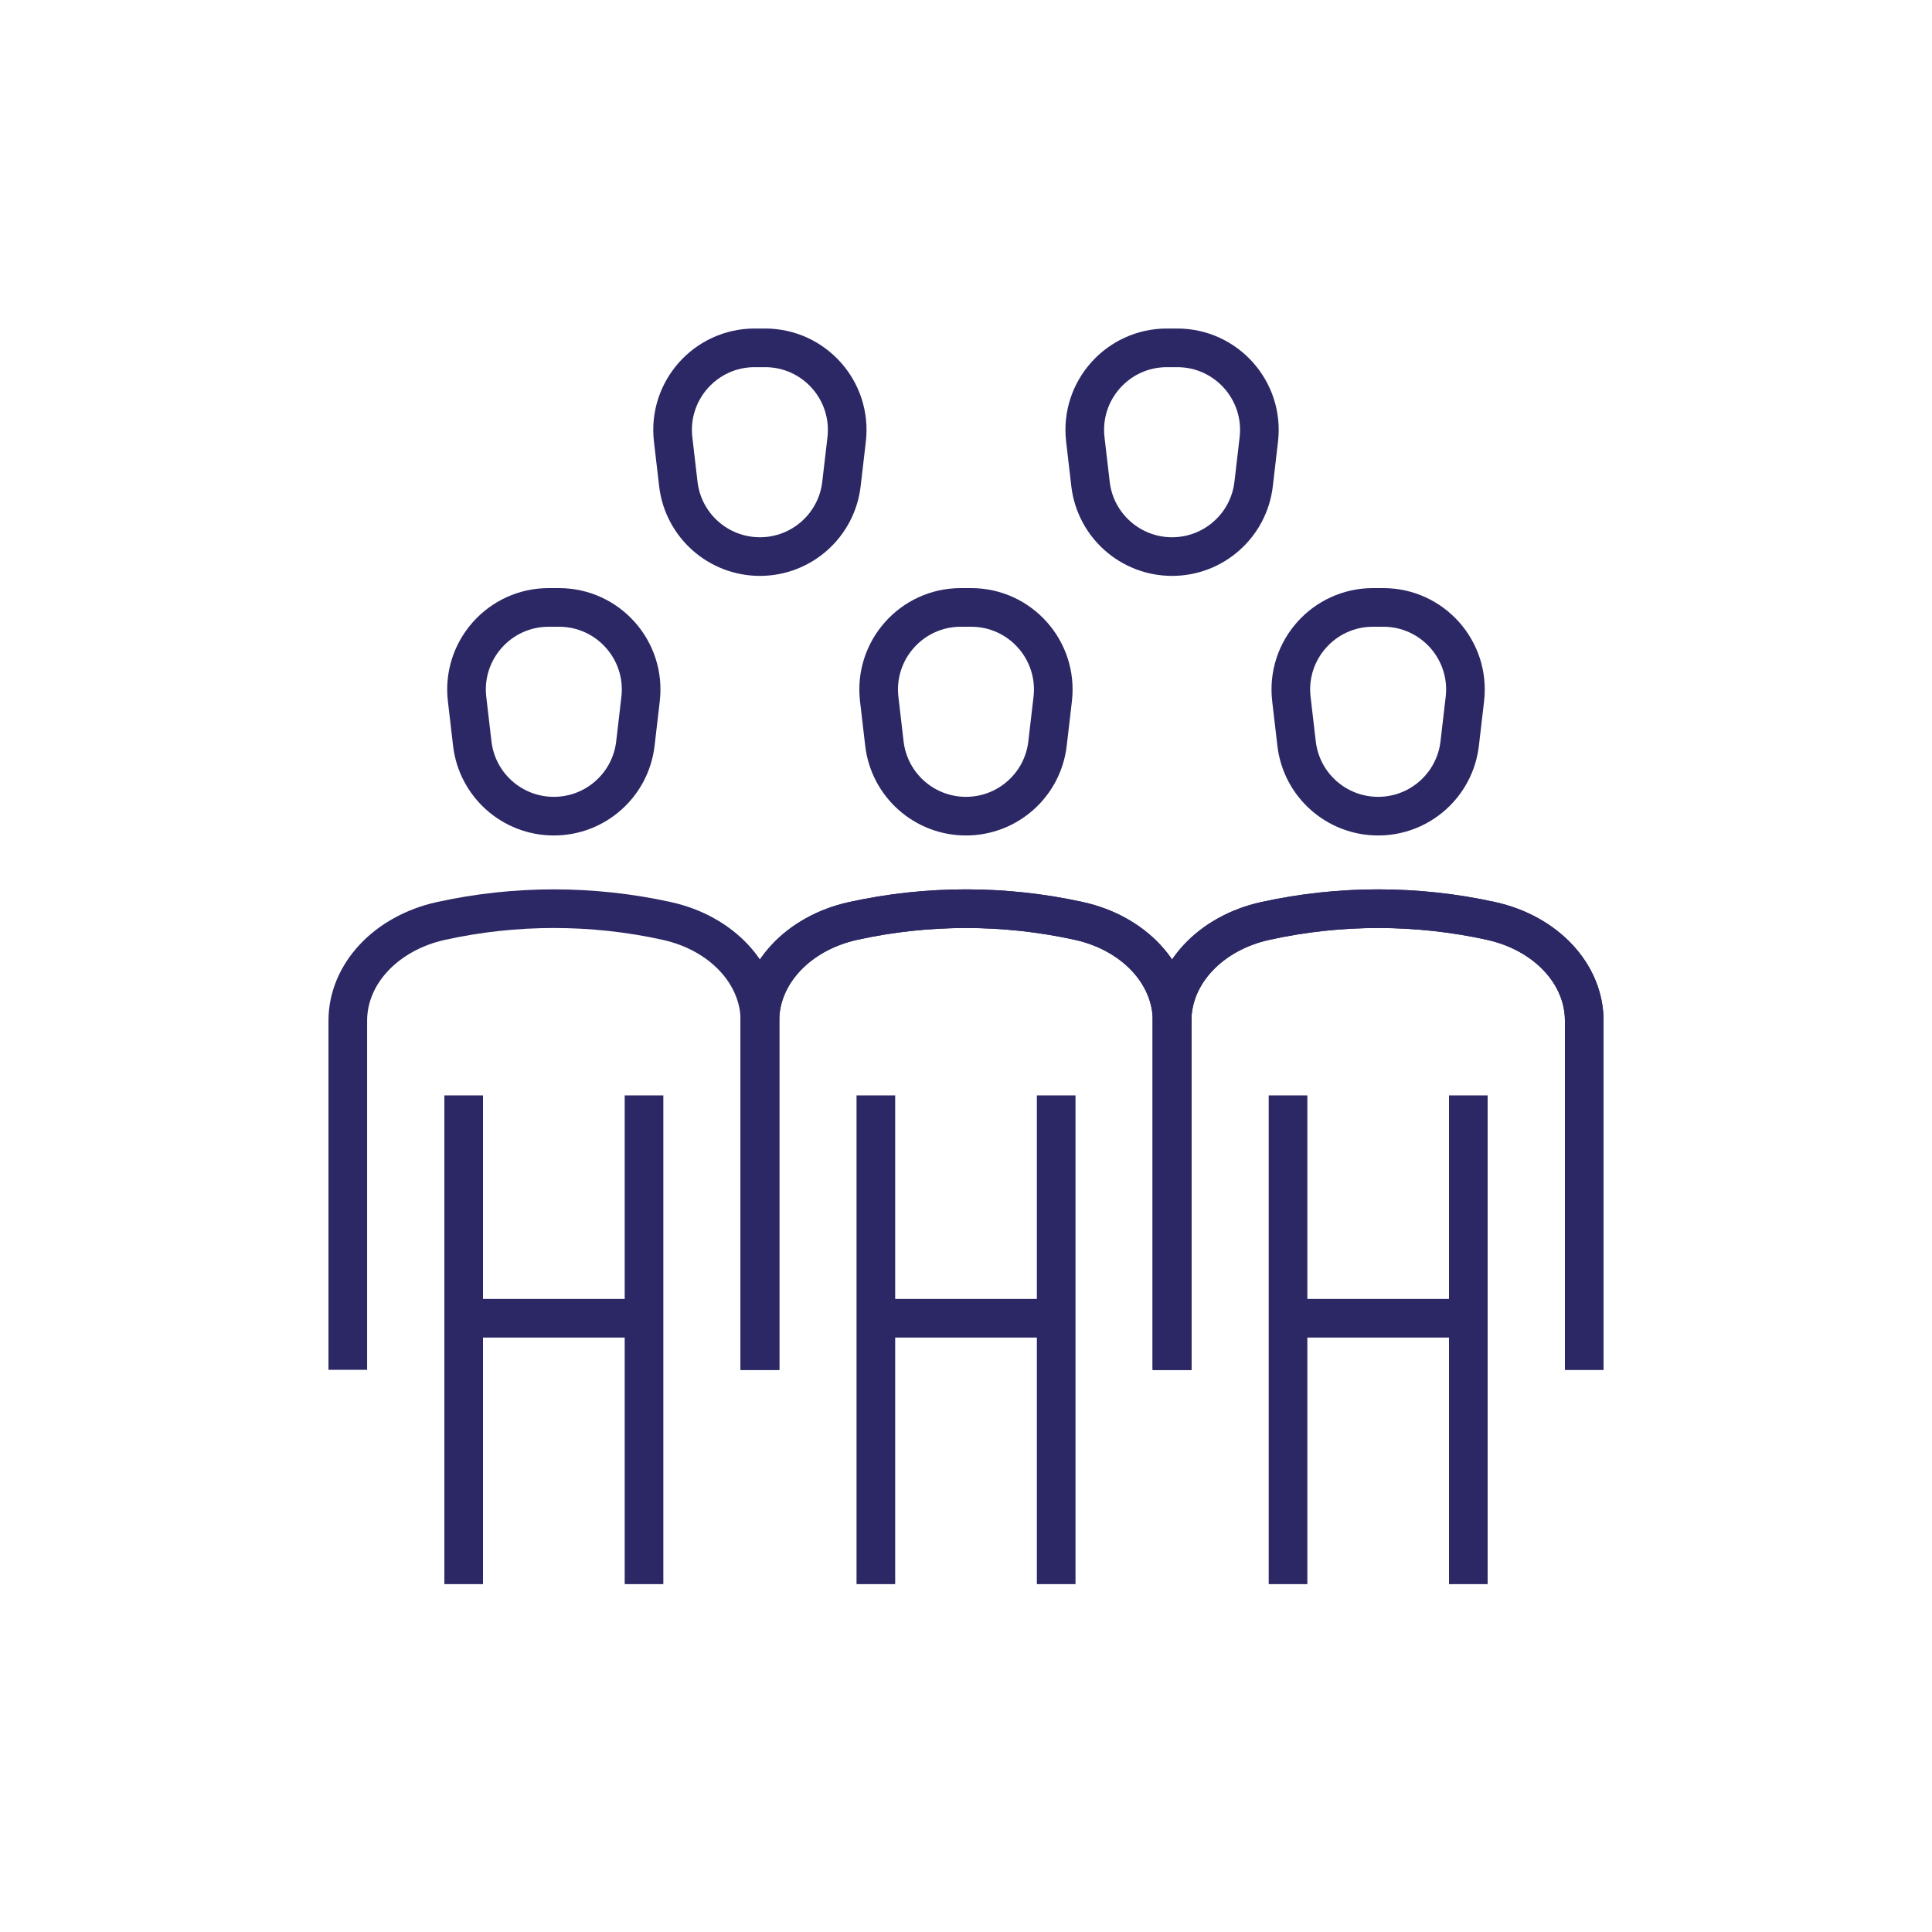
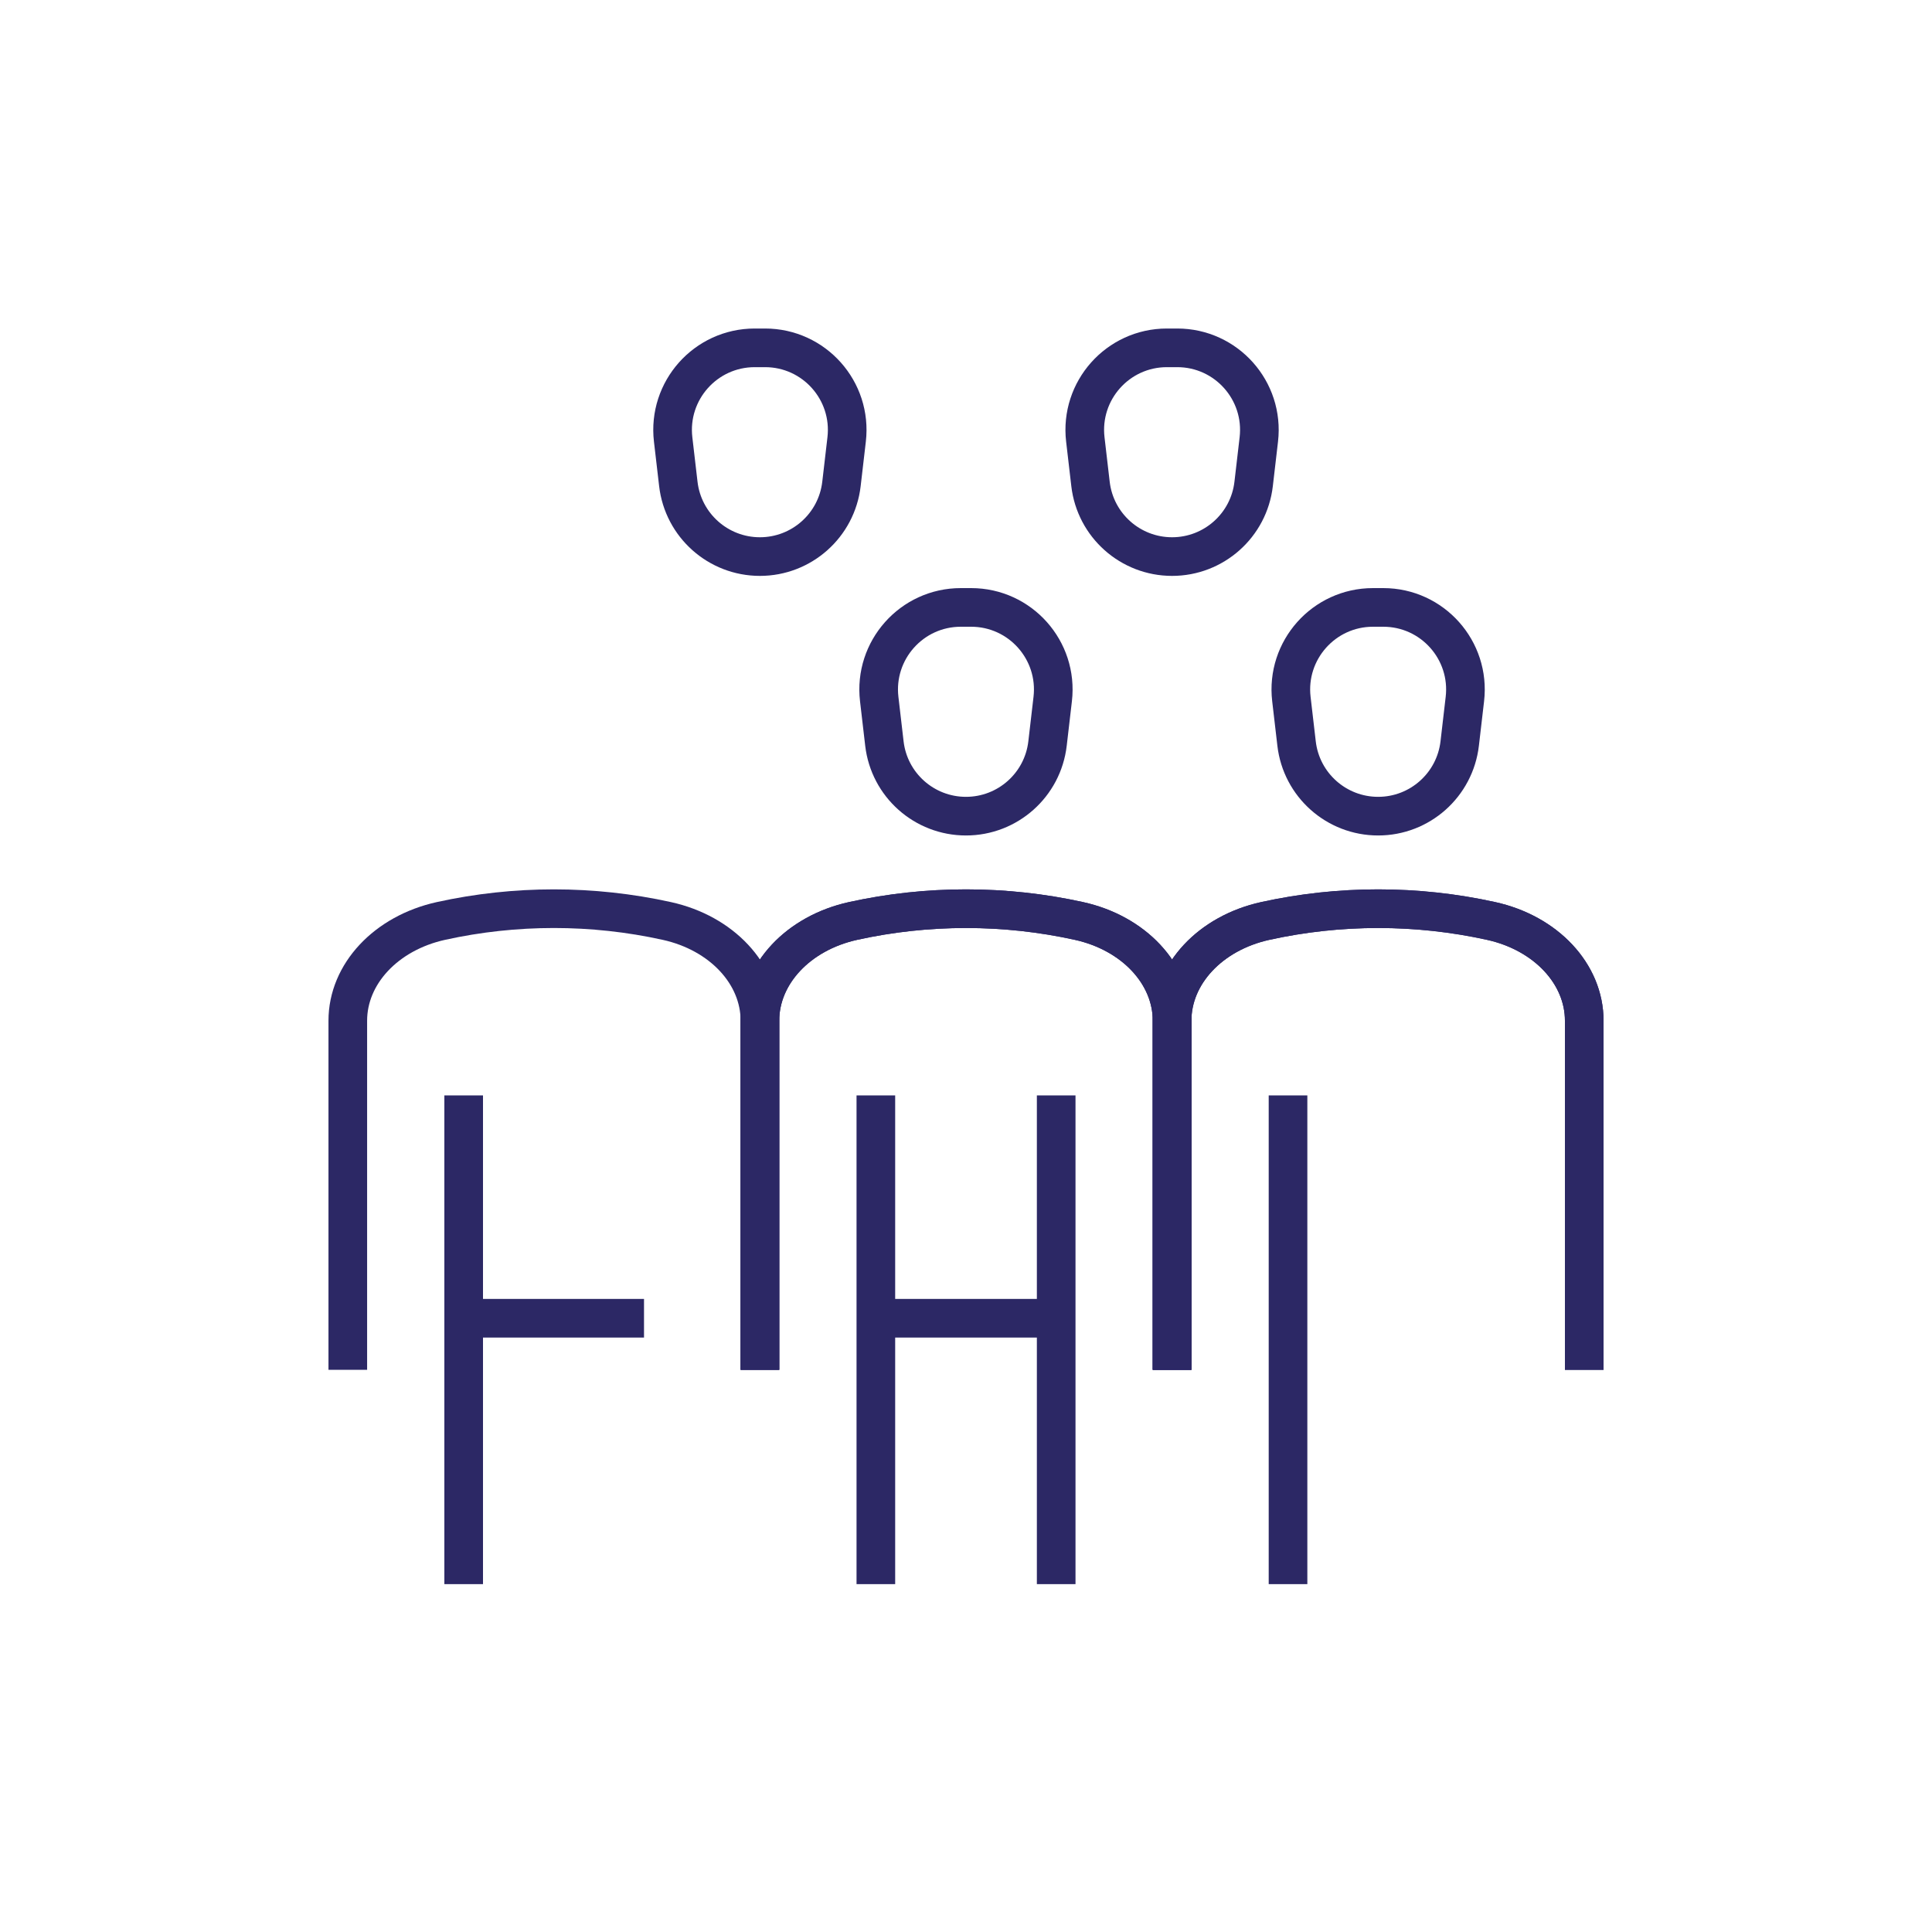
<svg xmlns="http://www.w3.org/2000/svg" id="Layer_1" viewBox="0 0 50 50">
  <defs>
    <style>.cls-1{fill:none;stroke:#2c2865;stroke-linejoin:round;}</style>
  </defs>
  <g>
    <path class="cls-1" d="M19.667,35.45h0v-9.034c0-1.21-.989-2.269-2.412-2.582h0c-1.92-.423-3.922-.423-5.842,0h0c-1.423,.314-2.412,1.372-2.412,2.582v9.034h0" />
    <line class="cls-1" x1="12" y1="28.349" x2="12" y2="40.998" />
-     <line class="cls-1" x1="16.667" y1="40.998" x2="16.667" y2="28.349" />
    <line class="cls-1" x1="12" y1="34.116" x2="16.667" y2="34.116" />
    <g>
      <line class="cls-1" x1="22.667" y1="28.349" x2="22.667" y2="40.998" />
      <line class="cls-1" x1="27.334" y1="40.998" x2="27.334" y2="28.349" />
      <line class="cls-1" x1="22.667" y1="34.116" x2="27.334" y2="34.116" />
    </g>
    <path class="cls-1" d="M30.333,35.45h0v-9.034c0-1.21-.989-2.269-2.412-2.582h0c-1.92-.423-3.922-.423-5.842,0h0c-1.423,.314-2.412,1.372-2.412,2.582v9.034h0" />
    <path class="cls-1" d="M41,35.45h0v-9.034c0-1.21-.989-2.269-2.412-2.582h0c-1.92-.423-3.922-.423-5.842,0h0c-1.423,.314-2.412,1.372-2.412,2.582v9.034h0" />
    <path class="cls-1" d="M30.333,35.45h0v-9.034c0-1.21-.989-2.269-2.412-2.582h0c-1.92-.423-3.922-.423-5.842,0h0c-1.423,.314-2.412,1.372-2.412,2.582v9.034h0" />
    <path class="cls-1" d="M41,35.45h0v-9.034c0-1.21-.989-2.269-2.412-2.582h0c-1.92-.423-3.922-.423-5.842,0h0c-1.423,.314-2.412,1.372-2.412,2.582v9.034h0" />
    <g>
-       <path class="cls-1" d="M14.2,15.72h.267c1.271,0,2.258,1.108,2.111,2.371l-.134,1.151c-.124,1.072-1.032,1.88-2.111,1.88h0c-1.079,0-1.987-.808-2.111-1.88l-.134-1.151c-.147-1.262,.84-2.371,2.111-2.371Z" />
      <path class="cls-1" d="M24.866,15.72h.267c1.271,0,2.258,1.108,2.111,2.371l-.134,1.151c-.124,1.072-1.032,1.88-2.111,1.88h0c-1.079,0-1.987-.808-2.111-1.88l-.134-1.151c-.147-1.262,.84-2.371,2.111-2.371Z" />
    </g>
    <path class="cls-1" d="M35.533,15.72h.267c1.271,0,2.258,1.108,2.111,2.371l-.134,1.151c-.125,1.072-1.032,1.88-2.111,1.88h0c-1.079,0-1.987-.808-2.111-1.88l-.134-1.151c-.147-1.262,.84-2.371,2.111-2.371Z" />
    <path class="cls-1" d="M19.533,9.002h.267c1.271,0,2.258,1.108,2.111,2.371l-.134,1.151c-.124,1.072-1.032,1.88-2.111,1.88h0c-1.079,0-1.987-.809-2.111-1.88l-.134-1.151c-.147-1.263,.84-2.371,2.111-2.371Z" />
    <path class="cls-1" d="M30.2,9.002h.267c1.271,0,2.258,1.108,2.111,2.371l-.134,1.151c-.124,1.072-1.032,1.88-2.111,1.88h0c-1.079,0-1.987-.809-2.111-1.88l-.134-1.151c-.147-1.263,.84-2.371,2.111-2.371Z" />
  </g>
  <g>
    <line class="cls-1" x1="33.334" y1="28.349" x2="33.334" y2="40.998" />
-     <line class="cls-1" x1="38" y1="40.998" x2="38" y2="28.349" />
-     <line class="cls-1" x1="33.334" y1="34.116" x2="38" y2="34.116" />
  </g>
</svg>